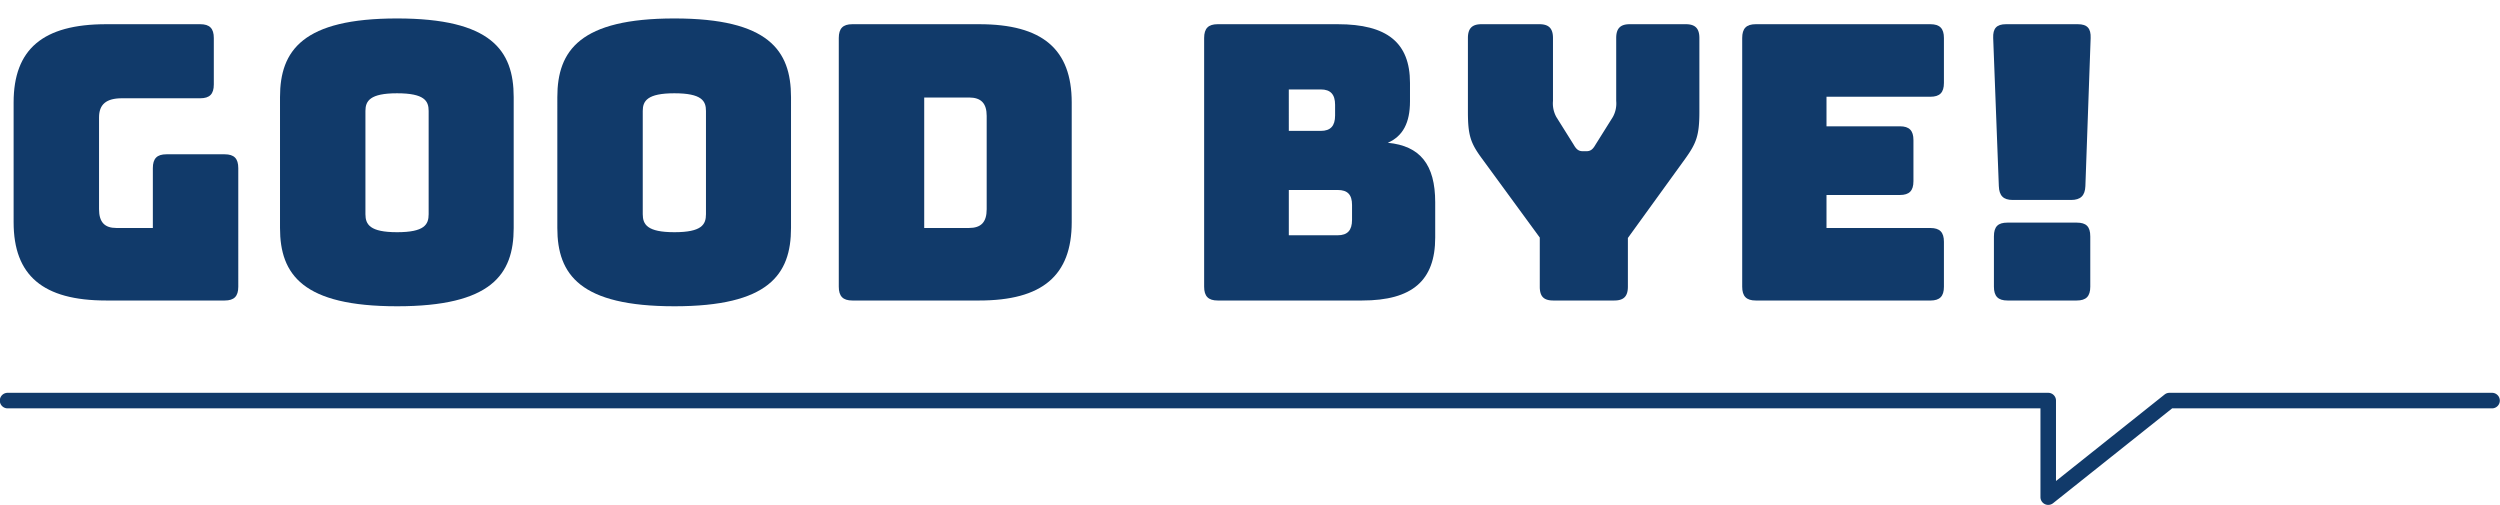
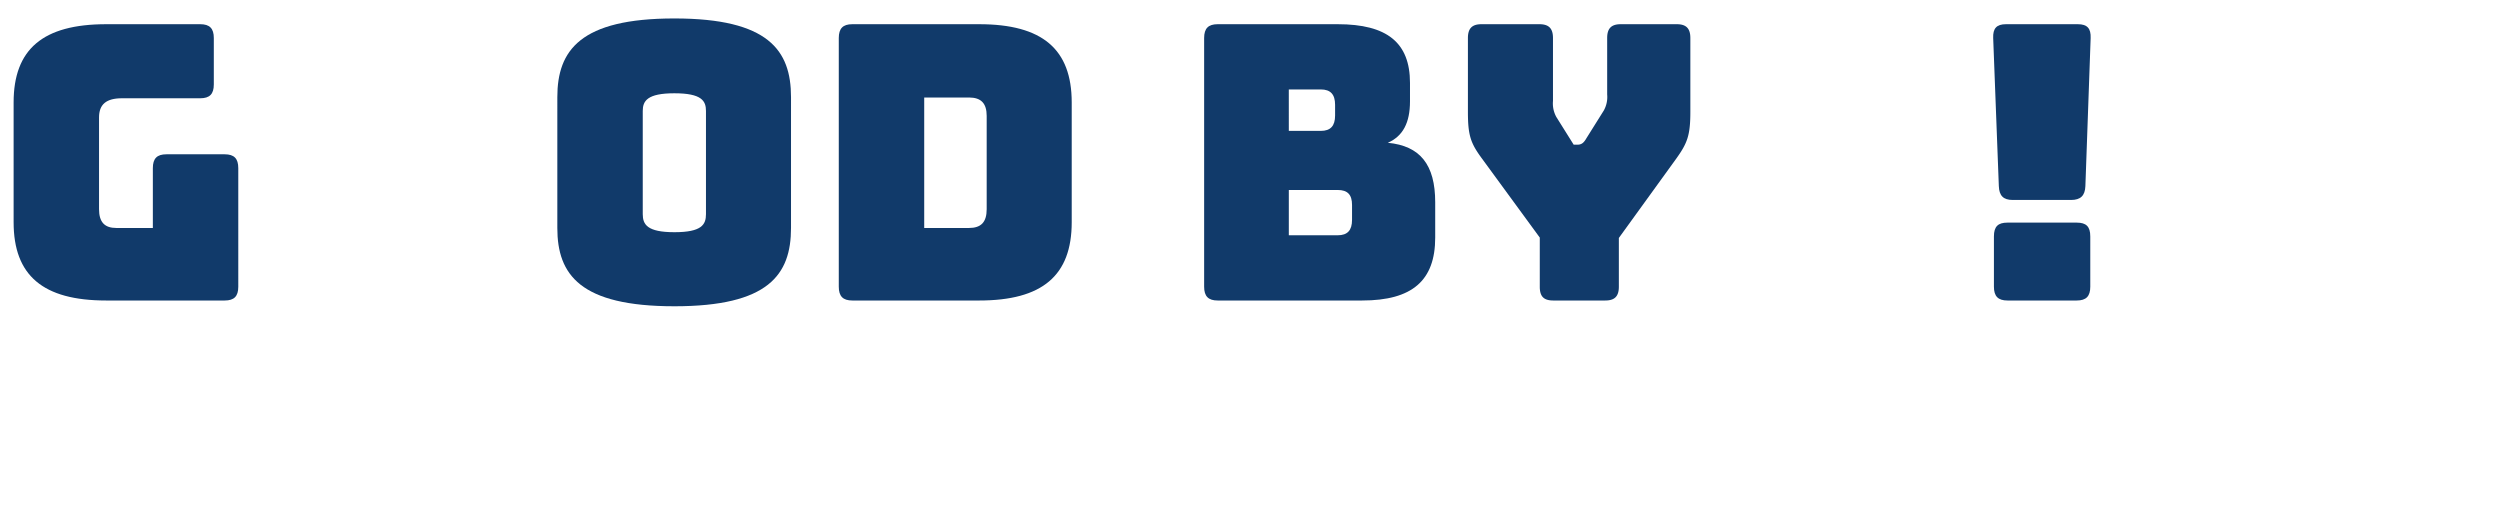
<svg xmlns="http://www.w3.org/2000/svg" width="590" height="119.153" viewBox="0 0 590 119.153">
  <defs>
    <clipPath id="clip-path">
      <rect id="長方形_91" data-name="長方形 91" width="590" height="119.153" fill="none" />
    </clipPath>
  </defs>
  <g id="グループ_110" data-name="グループ 110" transform="translate(-161 -234.847)">
    <g id="グループ_98" data-name="グループ 98" transform="translate(161 234.848)">
      <g id="グループ_97" data-name="グループ 97" transform="translate(0 0)" clip-path="url(#clip-path)">
        <path id="パス_129" data-name="パス 129" d="M24.331,69.621c-14.92,0-21.847-5.886-21.847-18.476V22.89C2.484,10.3,9.411,4.415,24.331,4.415h22.2c2.22,0,3.2,1,3.2,3.26V18.633c0,2.264-.977,3.26-3.2,3.26H28.061c-3.73,0-5.417,1.449-5.417,4.528V48.067c0,3.079,1.332,4.439,4.085,4.439h8.614V38.377c0-2.265.977-3.261,3.2-3.261H52.306c2.22,0,3.2,1,3.2,3.261V66.361c0,2.264-.977,3.26-3.2,3.26Z" transform="translate(0.729 1.297)" fill="#113a6a" />
-         <path id="パス_130" data-name="パス 130" d="M78.7,71.289c-22.2,0-27.619-7.427-27.619-18.476V21.93C51.084,10.881,56.5,3.365,78.7,3.365s27.53,7.516,27.53,18.565V52.813c0,11.049-5.327,18.476-27.53,18.476m0-17.48c6.482,0,7.46-1.811,7.46-4.256V25.191c0-2.354-.978-4.167-7.46-4.167-6.394,0-7.46,1.812-7.46,4.167V49.553c0,2.445,1.066,4.256,7.46,4.256" transform="translate(15.001 0.989)" fill="#113a6a" />
        <path id="パス_131" data-name="パス 131" d="M129.293,71.289c-22.2,0-27.619-7.427-27.619-18.476V21.93c0-11.049,5.418-18.565,27.619-18.565s27.53,7.516,27.53,18.565V52.813c0,11.049-5.327,18.476-27.53,18.476m0-17.48c6.482,0,7.46-1.811,7.46-4.256V25.191c0-2.354-.978-4.167-7.46-4.167-6.395,0-7.46,1.812-7.46,4.167V49.553c0,2.445,1.066,4.256,7.46,4.256" transform="translate(29.856 0.989)" fill="#113a6a" />
        <path id="パス_132" data-name="パス 132" d="M156.218,69.621c-2.22,0-3.2-1-3.2-3.26V7.675c0-2.264.977-3.26,3.2-3.26h29.927c14.921,0,21.847,5.886,21.847,18.476V51.147c0,12.588-6.926,18.475-21.847,18.475ZM173.18,52.505h10.568c2.842,0,4.175-1.358,4.175-4.437V26.06c0-2.988-1.332-4.347-4.175-4.347H173.18Z" transform="translate(44.934 1.297)" fill="#113a6a" />
        <path id="パス_133" data-name="パス 133" d="M222.87,69.621c-2.22,0-3.2-1-3.2-3.26V7.675c0-2.264.977-3.26,3.2-3.26H251.2c11.635,0,17.052,4.347,17.052,13.856v4.347c0,5.072-1.687,8.242-5.239,9.781,7.638.724,11.19,5.163,11.19,14.037v8.332c0,10.143-5.418,14.852-17.23,14.852Zm16.785-40.029H247.2c2.309,0,3.375-1.177,3.375-3.622V23.434c0-2.445-1.066-3.624-3.375-3.624h-7.548Zm0,24.634H251.2c2.309,0,3.375-1.177,3.375-3.622V47.072c0-2.445-1.066-3.533-3.375-3.533H239.655Z" transform="translate(64.506 1.297)" fill="#113a6a" />
-         <path id="パス_134" data-name="パス 134" d="M287.951,69.621c-2.309,0-3.2-1-3.2-3.26V54.769L271.166,36.2c-2.753-3.713-3.374-5.524-3.374-11.14V7.675c0-2.264.977-3.26,3.2-3.26h13.676c2.22,0,3.2,1,3.2,3.26V22.527a6.591,6.591,0,0,0,.8,3.8l4.085,6.52c.621,1.087,1.155,1.539,2.131,1.539h.887c.978,0,1.511-.453,2.132-1.539l4.085-6.52a6.573,6.573,0,0,0,.8-3.8V7.675c0-2.264.977-3.26,3.2-3.26h13.231c2.221,0,3.2,1,3.2,3.26V25.063c0,5.616-.709,7.427-3.374,11.14l-13.5,18.657v11.5c0,2.264-.975,3.26-3.2,3.26Z" transform="translate(78.636 1.297)" fill="#113a6a" />
-         <path id="パス_135" data-name="パス 135" d="M321.029,69.621c-2.221,0-3.2-1-3.2-3.26V7.675c0-2.264.977-3.26,3.2-3.26h41.208c2.219,0,3.2,1,3.2,3.26v10.6c0,2.264-.977,3.26-3.2,3.26H337.725v6.974h17.318c2.22,0,3.2,1,3.2,3.26v9.691c0,2.264-.977,3.26-3.2,3.26H337.725v7.789h24.512c2.219,0,3.2,1,3.2,3.26v10.6c0,2.264-.977,3.26-3.2,3.26Z" transform="translate(93.33 1.297)" fill="#113a6a" />
+         <path id="パス_134" data-name="パス 134" d="M287.951,69.621c-2.309,0-3.2-1-3.2-3.26V54.769L271.166,36.2c-2.753-3.713-3.374-5.524-3.374-11.14V7.675c0-2.264.977-3.26,3.2-3.26h13.676c2.22,0,3.2,1,3.2,3.26V22.527a6.591,6.591,0,0,0,.8,3.8l4.085,6.52h.887c.978,0,1.511-.453,2.132-1.539l4.085-6.52a6.573,6.573,0,0,0,.8-3.8V7.675c0-2.264.977-3.26,3.2-3.26h13.231c2.221,0,3.2,1,3.2,3.26V25.063c0,5.616-.709,7.427-3.374,11.14l-13.5,18.657v11.5c0,2.264-.975,3.26-3.2,3.26Z" transform="translate(78.636 1.297)" fill="#113a6a" />
        <path id="パス_136" data-name="パス 136" d="M368.237,45.893c-2.221,0-3.2-1-3.286-3.26L363.618,7.675c-.089-2.264.8-3.26,3.019-3.26H383.6c2.22,0,3.107,1,3.019,3.26l-1.243,34.958c-.088,2.264-1.155,3.26-3.374,3.26Zm-1.245,23.728c-2.22,0-3.2-1-3.2-3.26V54.5c0-2.354.977-3.26,3.2-3.26h16.341c2.22,0,3.2.906,3.2,3.26V66.361c0,2.264-.978,3.26-3.2,3.26Z" transform="translate(106.774 1.297)" fill="#113a6a" />
-         <path id="パス_152" data-name="パス 152" d="M483.381,98.11a1.835,1.835,0,0,1-1.833-1.833V75.328H1.834a1.834,1.834,0,1,1,0-3.667H483.381a1.833,1.833,0,0,1,1.833,1.833V92.473l25.631-20.412a1.835,1.835,0,0,1,1.142-.4h76.179a1.834,1.834,0,0,1,0,3.667H512.628l-28.1,22.381a1.826,1.826,0,0,1-1.142.4" transform="translate(0 21.043)" fill="#113a6a" />
      </g>
    </g>
  </g>
</svg>